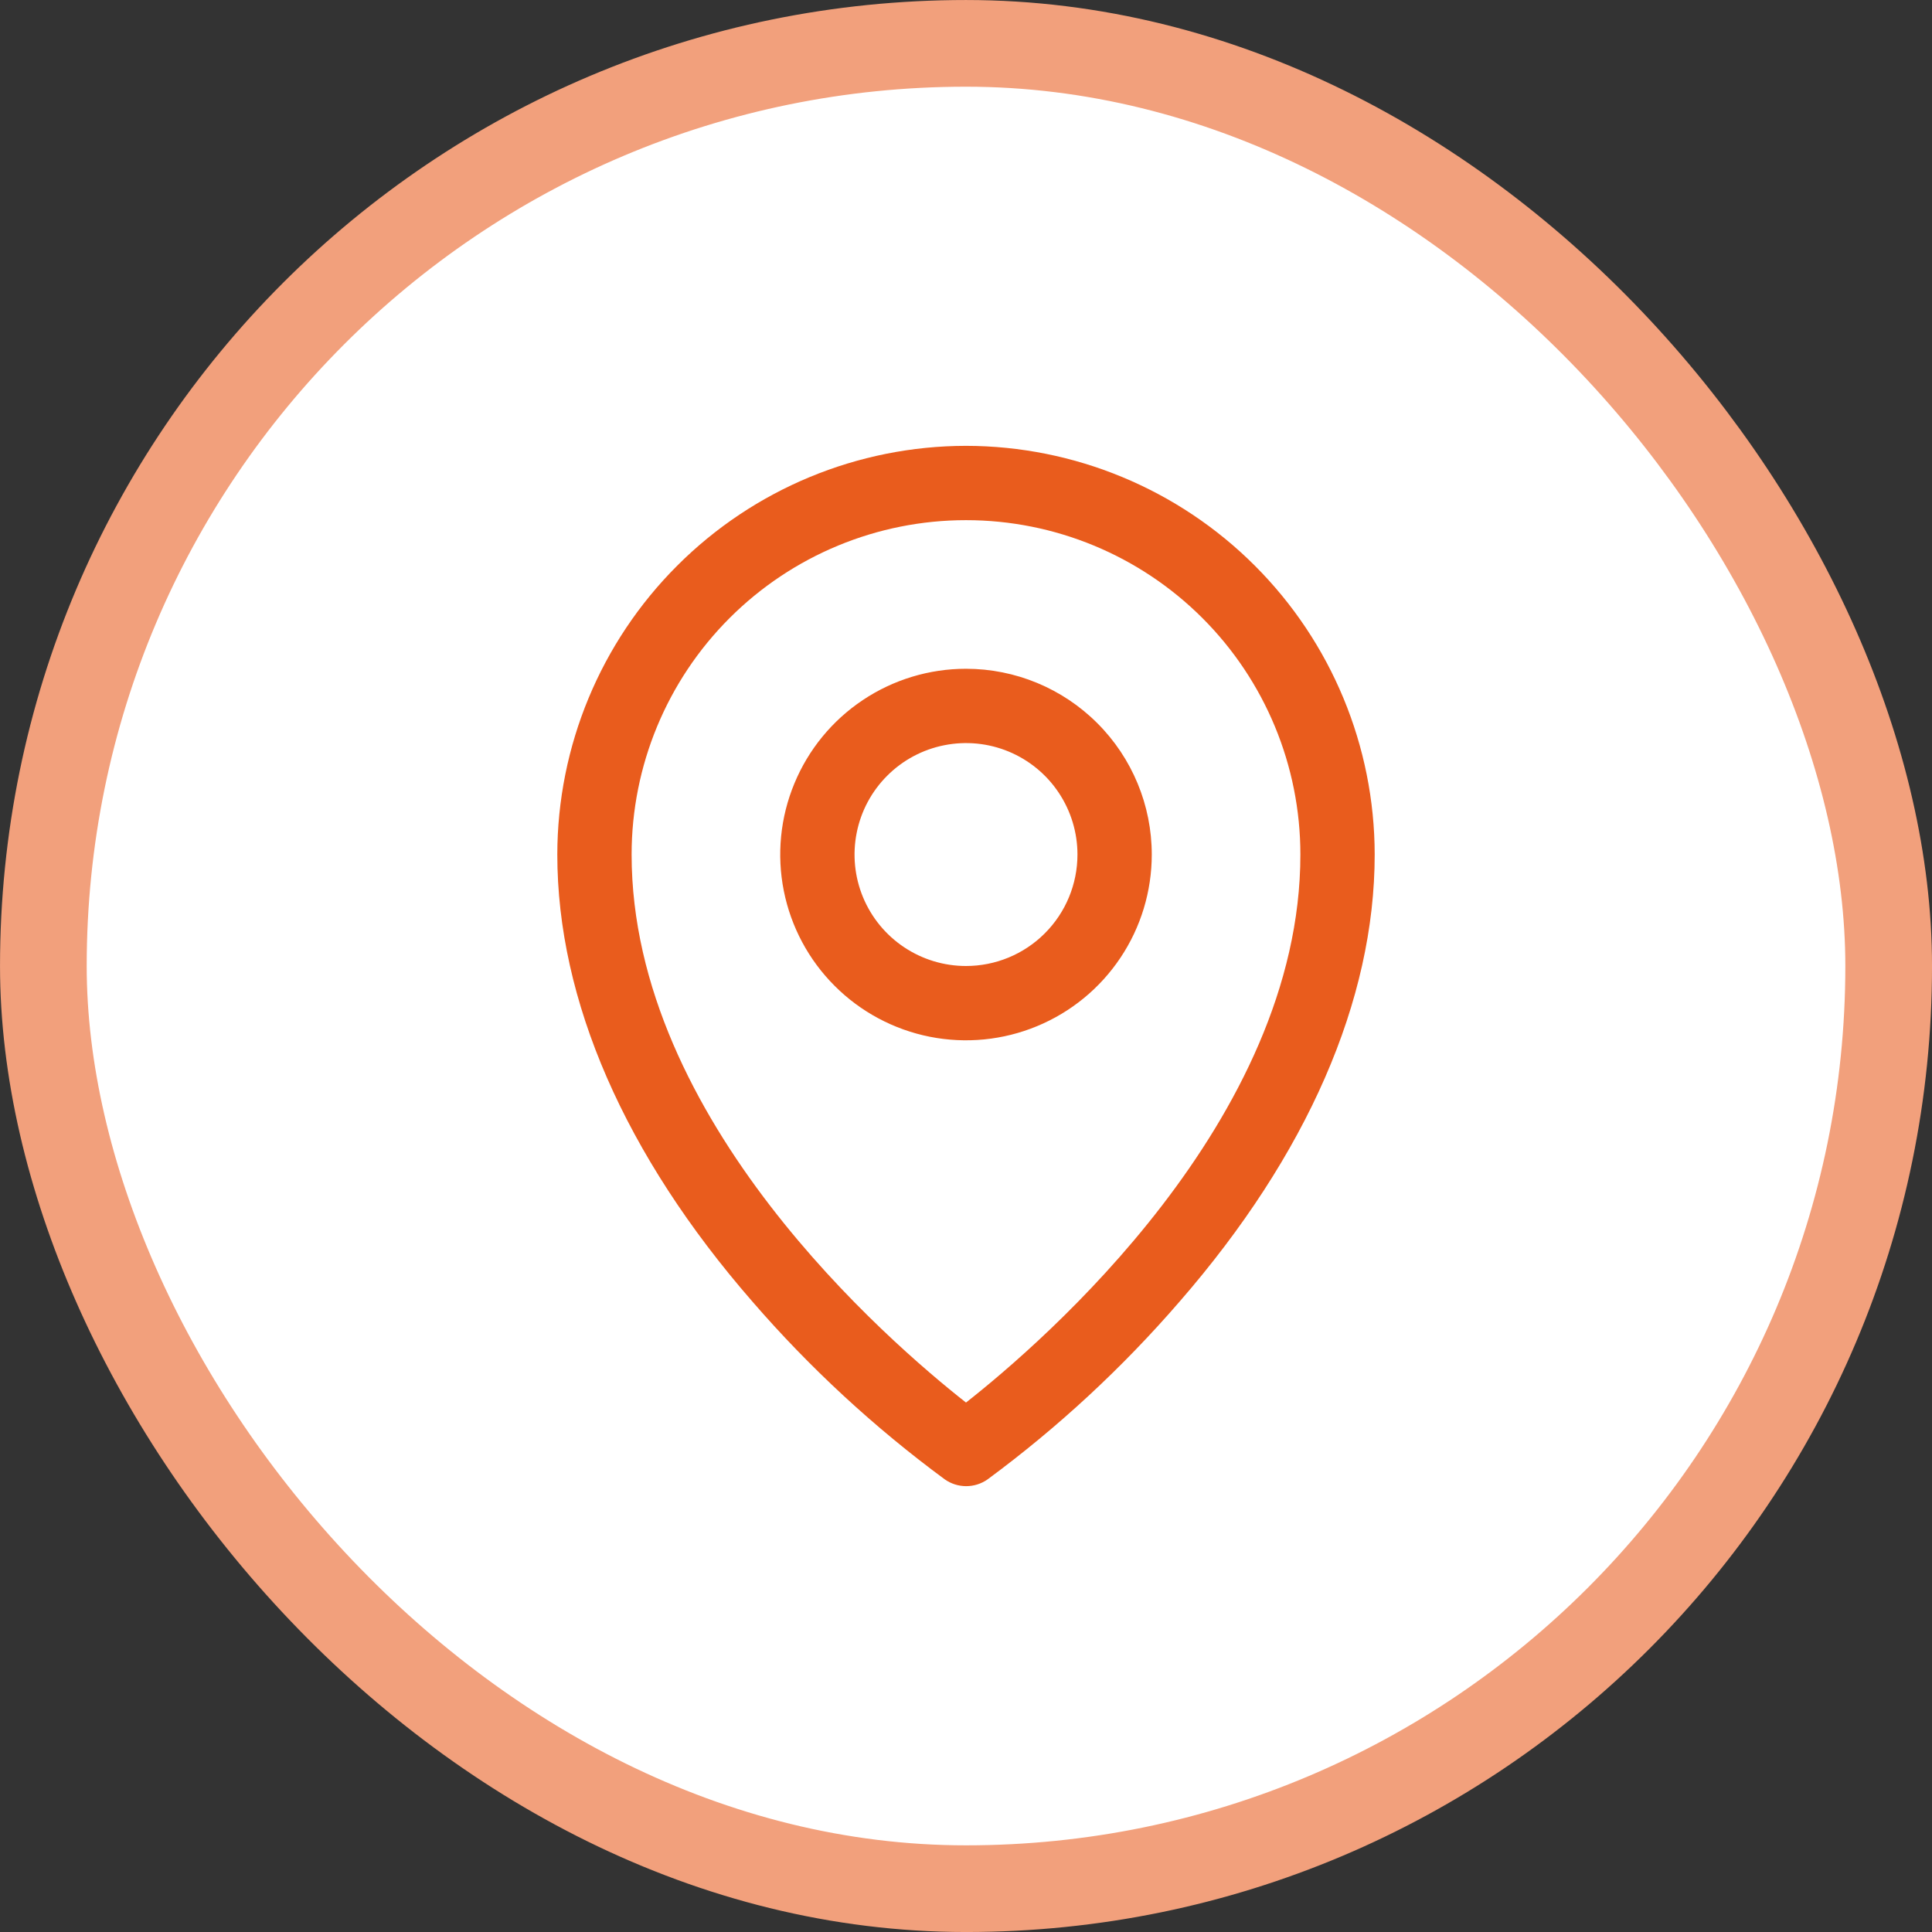
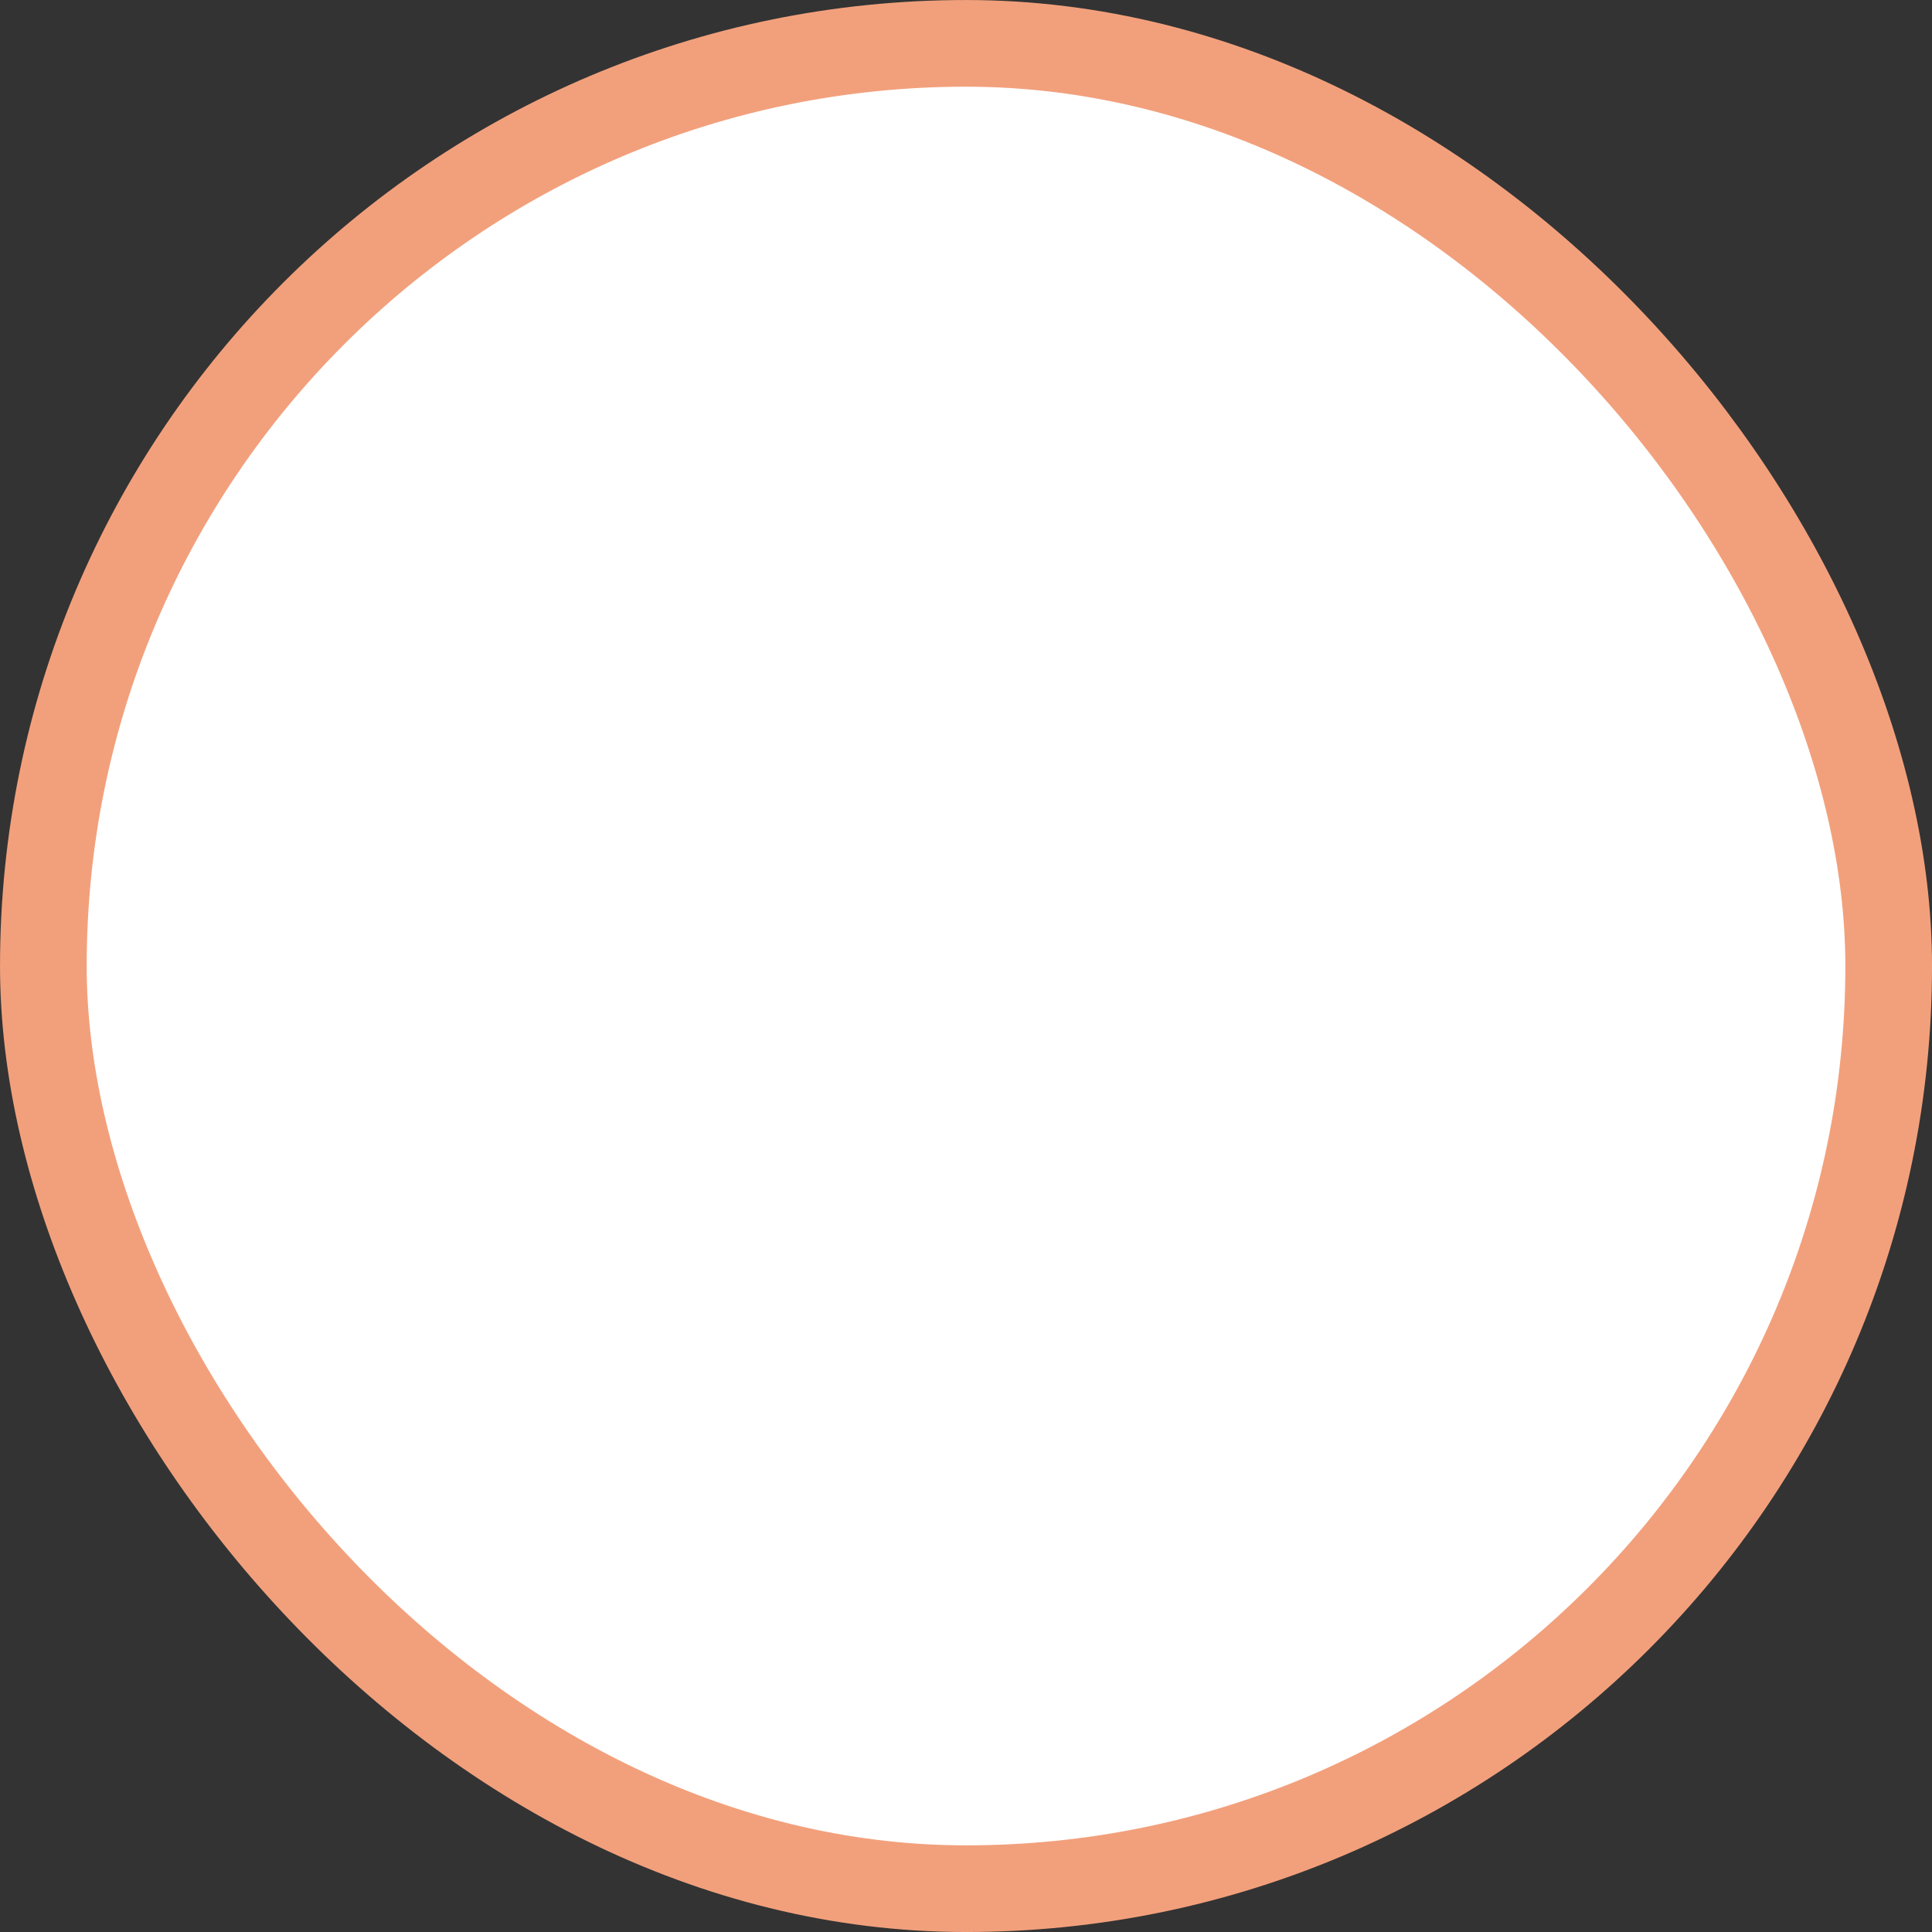
<svg xmlns="http://www.w3.org/2000/svg" width="52" height="52" viewBox="0 0 52 52" fill="none">
  <rect x="0" y="0" width="52" height="52" fill="#333333" stroke="none" />
  <rect x="1.167" y="1.167" width="49.667" height="49.667" rx="24.833" fill="white" />
  <rect x="1.167" y="1.167" width="49.667" height="49.667" rx="24.833" stroke="#F2A07C" stroke-width="2.333" />
-   <path d="M26 18C25.011 18 24.044 18.293 23.222 18.843C22.4 19.392 21.759 20.173 21.381 21.087C21.002 22 20.903 23.006 21.096 23.976C21.289 24.945 21.765 25.836 22.465 26.535C23.164 27.235 24.055 27.711 25.024 27.904C25.994 28.097 27 27.998 27.913 27.619C28.827 27.241 29.608 26.6 30.157 25.778C30.707 24.956 31 23.989 31 23C31 21.674 30.473 20.402 29.535 19.465C28.598 18.527 27.326 18 26 18ZM26 26C25.407 26 24.827 25.824 24.333 25.494C23.84 25.165 23.455 24.696 23.228 24.148C23.001 23.6 22.942 22.997 23.058 22.415C23.173 21.833 23.459 21.298 23.879 20.879C24.298 20.459 24.833 20.173 25.415 20.058C25.997 19.942 26.6 20.001 27.148 20.228C27.696 20.455 28.165 20.84 28.494 21.333C28.824 21.827 29 22.407 29 23C29 23.796 28.684 24.559 28.121 25.121C27.559 25.684 26.796 26 26 26ZM26 12C23.084 12.003 20.288 13.163 18.226 15.226C16.163 17.288 15.003 20.084 15 23C15 26.925 16.814 31.085 20.25 35.031C21.794 36.815 23.532 38.42 25.431 39.819C25.599 39.937 25.8 40 26.005 40C26.21 40 26.411 39.937 26.579 39.819C28.475 38.42 30.209 36.814 31.75 35.031C35.181 31.085 37 26.925 37 23C36.997 20.084 35.837 17.288 33.775 15.226C31.712 13.163 28.916 12.003 26 12ZM26 37.75C23.934 36.125 17 30.156 17 23C17 20.613 17.948 18.324 19.636 16.636C21.324 14.948 23.613 14 26 14C28.387 14 30.676 14.948 32.364 16.636C34.052 18.324 35 20.613 35 23C35 30.154 28.066 36.125 26 37.75Z" fill="#E95C1D" />
</svg>